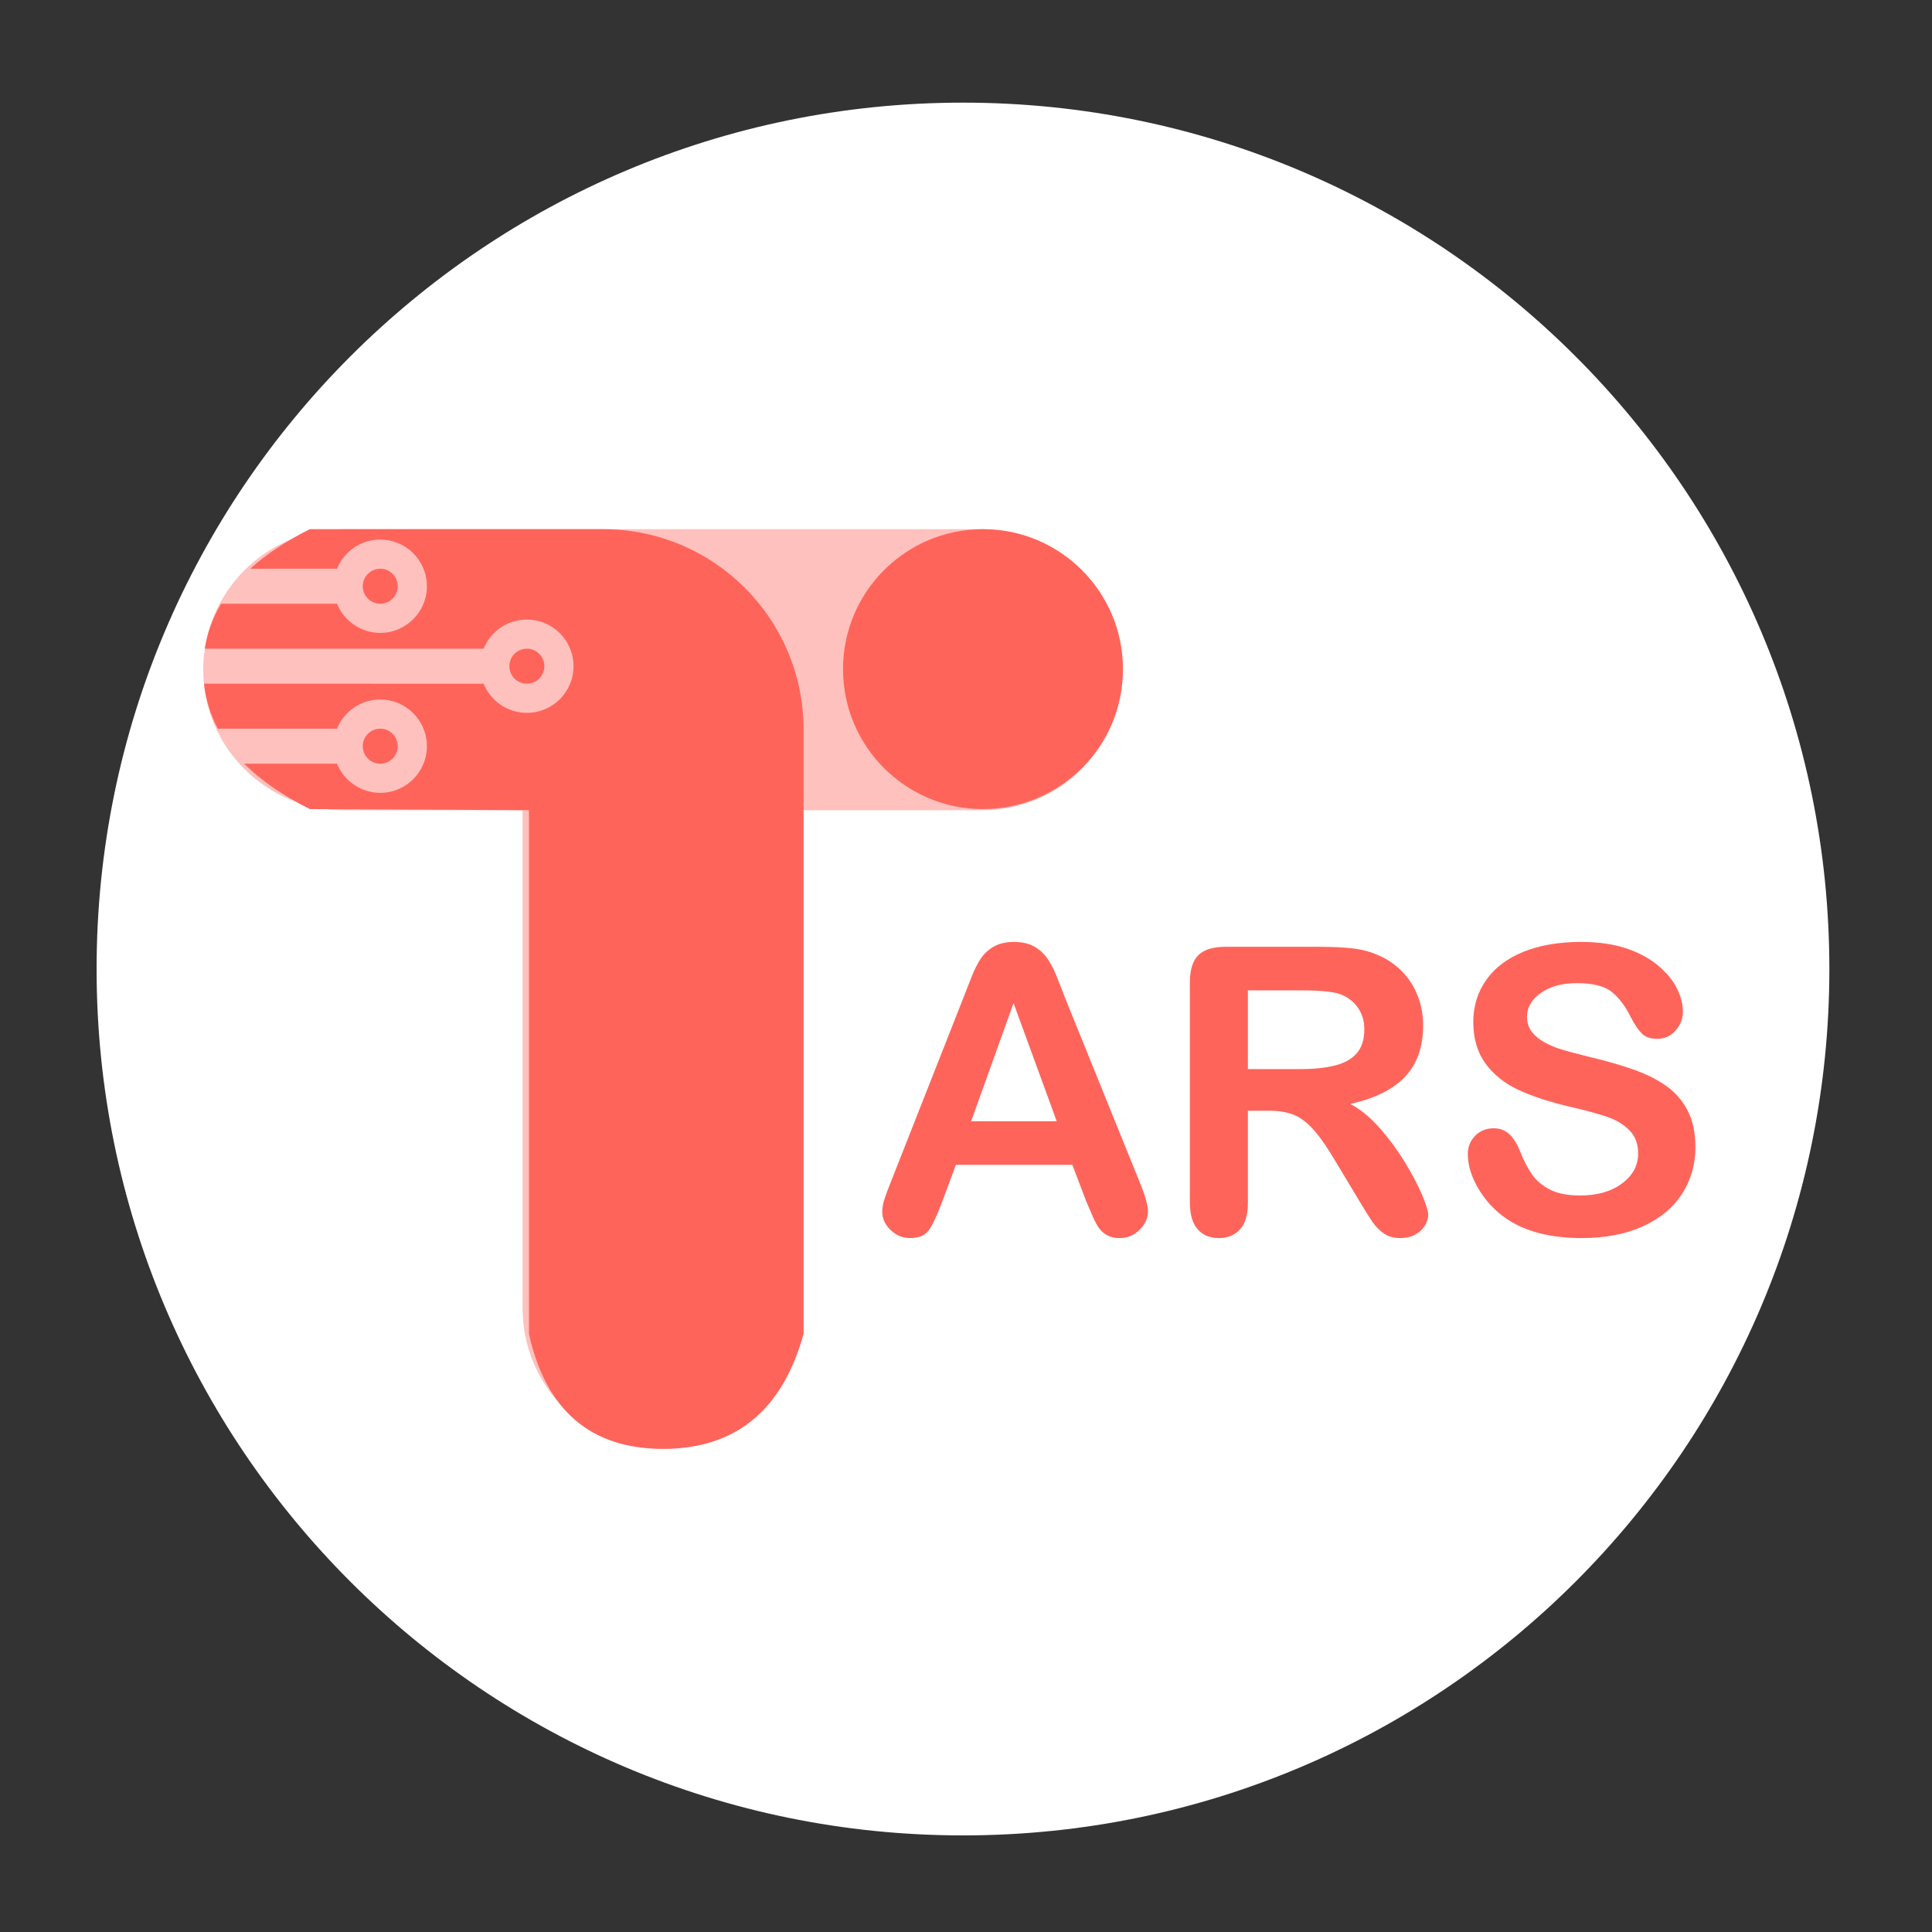
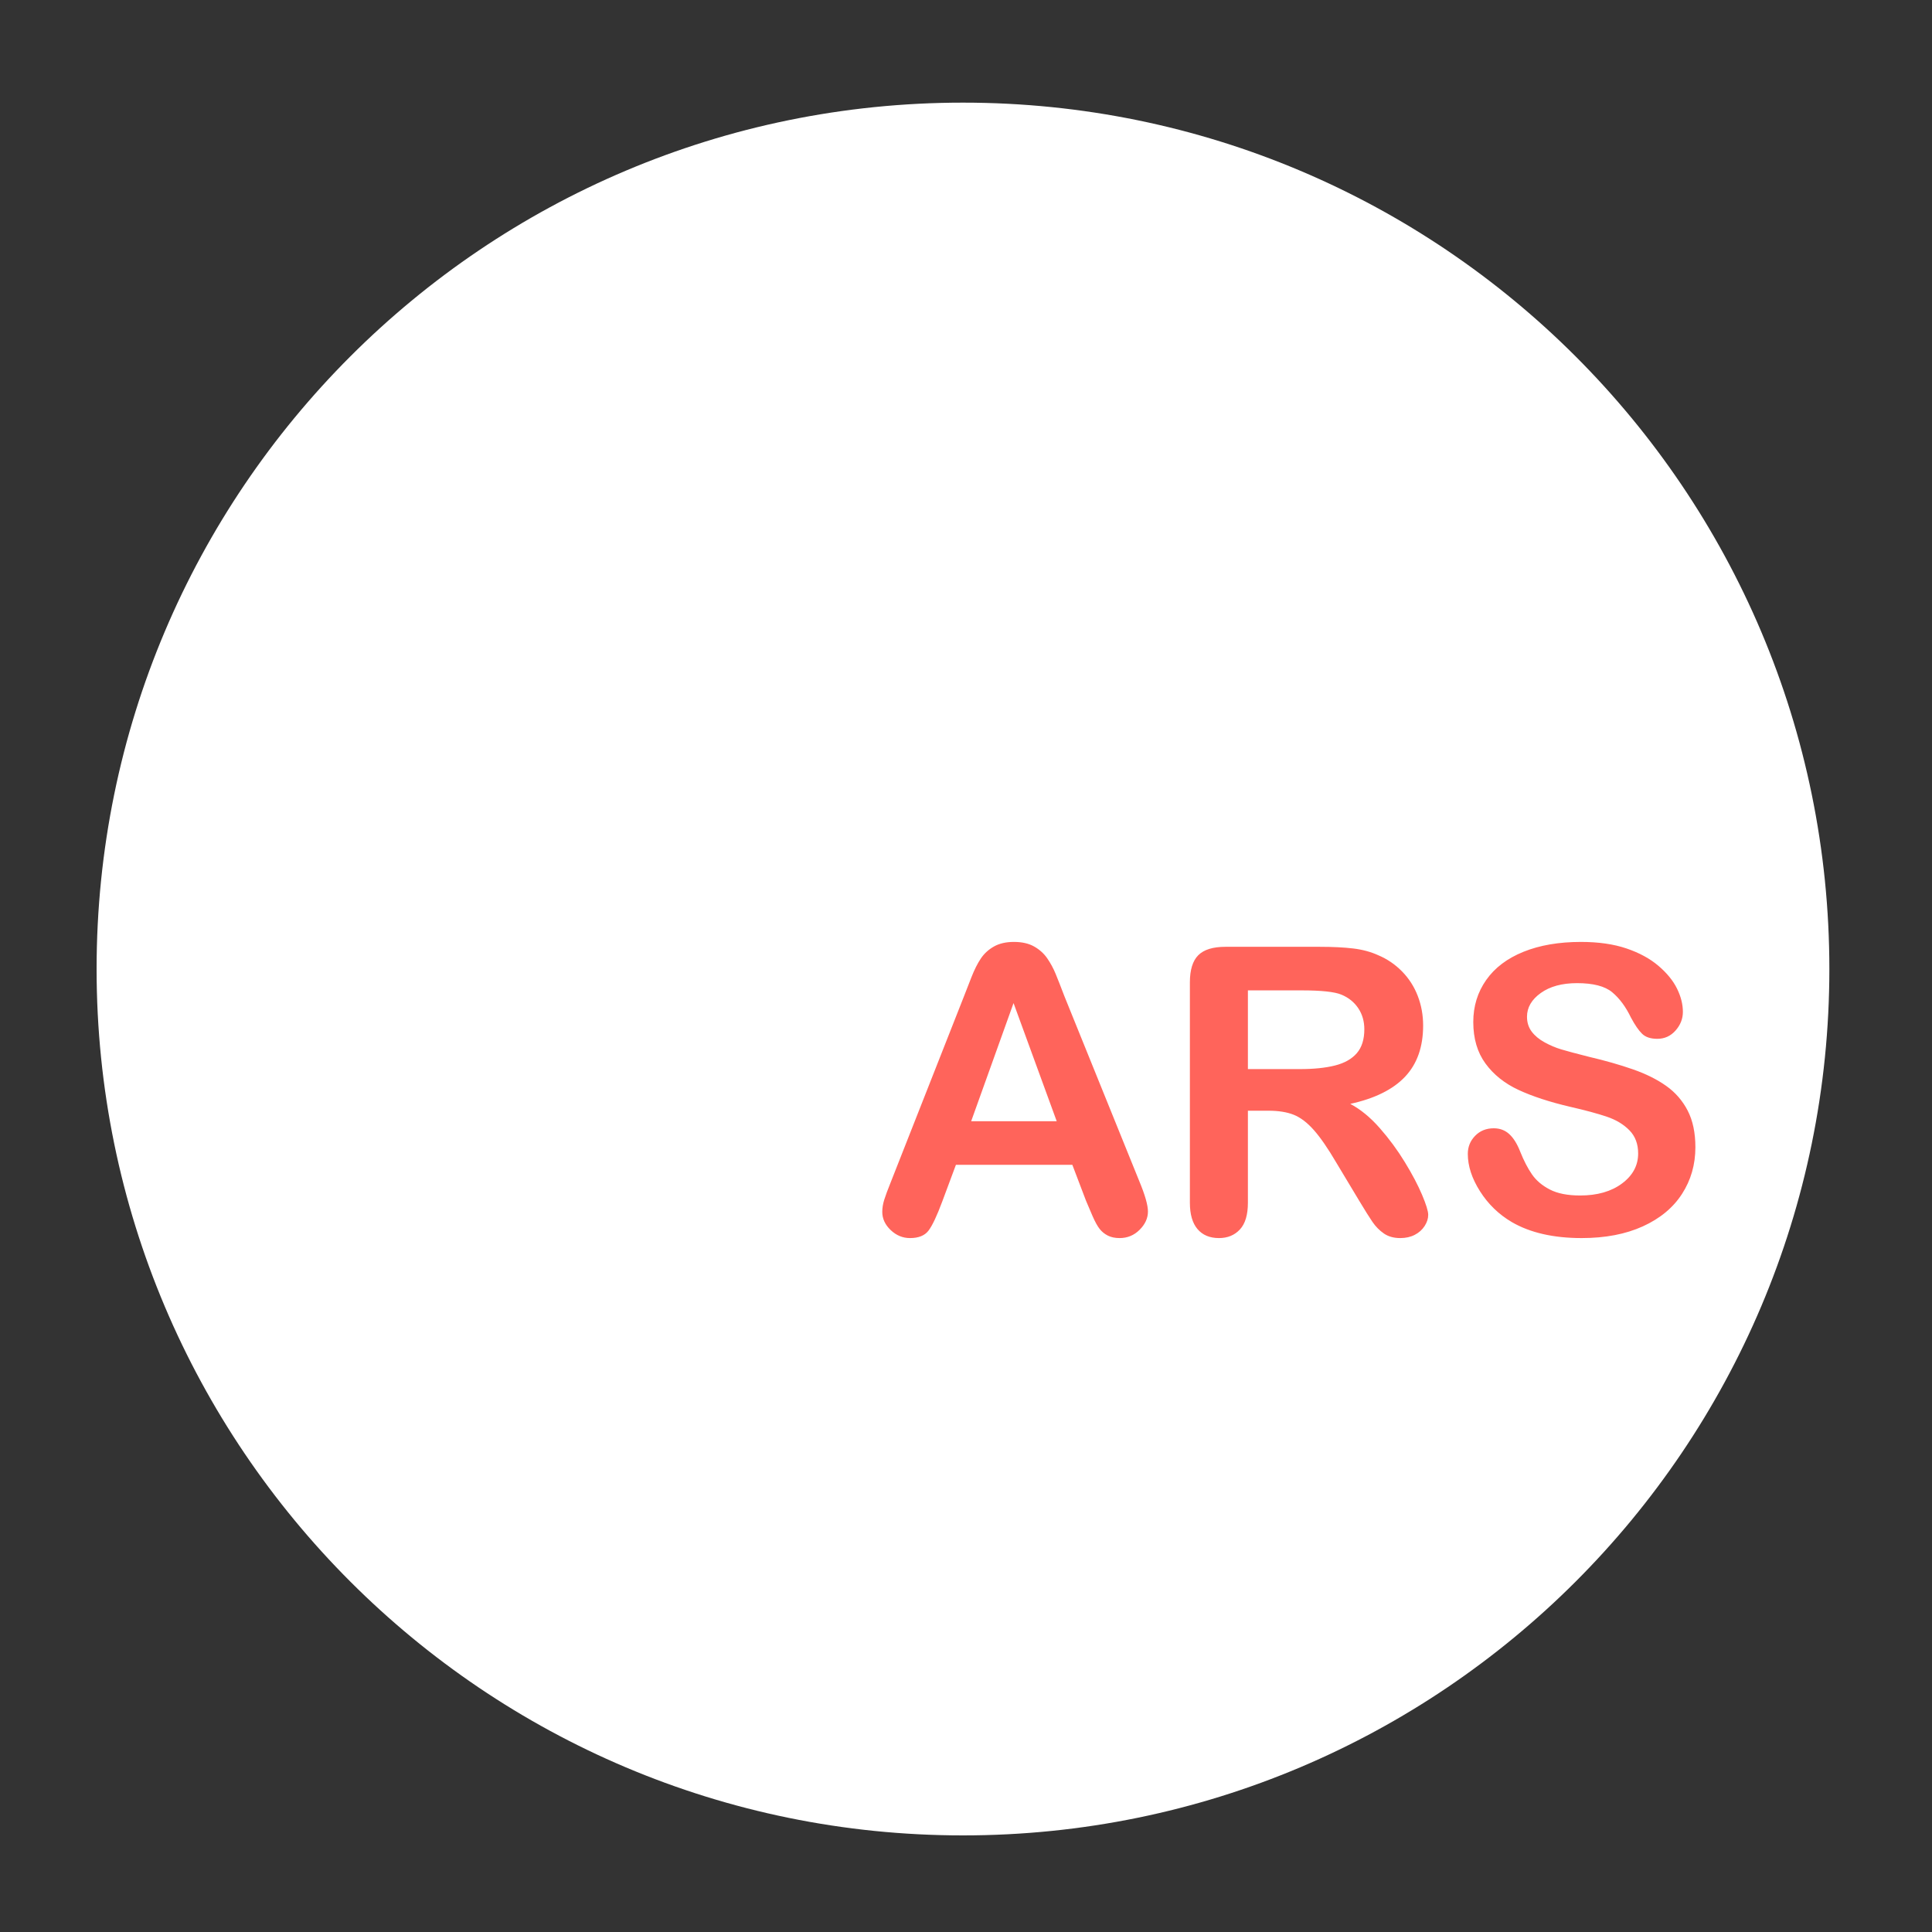
<svg xmlns="http://www.w3.org/2000/svg" width="320" height="320" viewBox="0 0 320 320">
  <rect x="0" y="0" width="320" height="320" fill="#333333" stroke="none" />
  <g id="Page-1">
    <g id="LOGIN-TARS">
      <g id="Group-21">
        <path id="Combined-Shape" fill="#ffffff" fill-rule="evenodd" stroke="none" d="M 303 160.5 C 303 239.753 238.753 304 159.5 304 C 80.247 304 16 239.753 16 160.5 C 16 81.247 80.247 17 159.5 17 C 238.753 17 303 81.247 303 160.5 Z" />
        <g id="Group-19">
-           <path id="path1" fill="#ff645b" fill-rule="evenodd" stroke="none" opacity="0.4" d="M 162.72 87.646 C 175.573 87.646 185.992 98.066 185.992 110.919 C 185.992 123.772 175.573 134.192 162.72 134.192 L 133.098 134.191 L 133.1 216.704 C 133.1 229.557 122.68 239.977 109.827 239.977 C 96.974 239.977 86.554 229.557 86.554 216.704 L 86.553 134.191 L 56.934 134.192 C 44.081 134.192 33.662 123.772 33.662 110.919 C 33.662 98.066 44.081 87.646 56.934 87.646 L 162.72 87.646 Z" />
-           <path id="Oval" fill="#ff645b" fill-rule="evenodd" stroke="none" d="M 185.992 110.827 C 185.992 123.629 175.614 134.008 162.812 134.008 C 150.009 134.008 139.631 123.629 139.631 110.827 C 139.631 98.025 150.009 87.646 162.812 87.646 C 175.614 87.646 185.992 98.025 185.992 110.827 Z" />
-           <path id="path2" fill="#ff645b" fill-rule="evenodd" stroke="none" d="M 55.817 126.488 C 56.963 129.32 59.74 131.317 62.982 131.317 C 67.25 131.317 70.709 127.858 70.709 123.59 C 70.709 119.323 67.25 115.863 62.982 115.863 C 59.74 115.863 56.963 117.861 55.817 120.693 L 55.817 120.693 L 36.081 120.693 C 34.841 118.358 34.077 115.874 33.791 113.241 L 80.102 113.242 C 81.248 116.073 84.024 118.071 87.267 118.071 C 91.535 118.071 94.994 114.611 94.994 110.344 C 94.994 106.077 91.535 102.617 87.267 102.617 C 84.024 102.617 81.248 104.615 80.102 107.446 L 80.102 107.446 L 33.919 107.445 C 34.329 104.807 35.232 102.324 36.627 99.994 L 55.817 99.995 C 56.963 102.827 59.74 104.825 62.982 104.825 C 67.25 104.825 70.709 101.365 70.709 97.098 C 70.709 92.83 67.25 89.371 62.982 89.371 C 59.74 89.371 56.963 91.368 55.817 94.2 L 55.817 94.2 L 41.453 94.199 C 44.08 91.807 47.369 89.623 51.323 87.646 L 99.892 87.646 C 118.232 87.646 133.1 102.514 133.1 120.854 L 133.1 220.936 C 129.574 233.63 121.816 239.977 109.827 239.977 C 97.838 239.977 90.433 233.63 87.612 220.936 L 87.612 134.192 L 51.323 134.008 C 46.843 131.768 43.215 129.261 40.44 126.489 Z M 62.982 120.693 C 64.583 120.693 65.88 121.99 65.88 123.59 C 65.88 125.19 64.583 126.488 62.982 126.488 C 61.382 126.488 60.085 125.19 60.085 123.59 C 60.085 121.99 61.382 120.693 62.982 120.693 Z M 87.267 107.446 C 88.867 107.446 90.165 108.744 90.165 110.344 C 90.165 111.944 88.867 113.242 87.267 113.242 C 85.667 113.242 84.369 111.944 84.369 110.344 C 84.369 108.744 85.667 107.446 87.267 107.446 Z M 62.982 94.2 C 64.583 94.2 65.88 95.498 65.88 97.098 C 65.88 98.698 64.583 99.995 62.982 99.995 C 61.382 99.995 60.085 98.698 60.085 97.098 C 60.085 95.498 61.382 94.2 62.982 94.2 Z" />
-         </g>
+           </g>
        <path id="TARS" fill="#ff645b" stroke="none" d="M 185.444 205.064 C 186.739 205.064 187.844 204.606 188.761 203.689 C 189.678 202.772 190.136 201.764 190.136 200.664 C 190.136 199.607 189.651 197.913 188.68 195.584 L 188.68 195.584 L 176.288 164.975 C 175.705 163.443 175.225 162.219 174.848 161.303 C 174.47 160.386 174.006 159.528 173.456 158.73 C 172.906 157.932 172.184 157.28 171.289 156.773 C 170.393 156.266 169.277 156.012 167.94 156.012 C 166.624 156.012 165.518 156.266 164.623 156.773 C 163.728 157.28 163.005 157.943 162.455 158.763 C 161.905 159.582 161.388 160.612 160.902 161.853 C 160.417 163.093 160.002 164.155 159.657 165.04 L 159.657 165.04 L 147.523 195.843 C 147.027 197.072 146.671 198.032 146.455 198.722 C 146.24 199.413 146.132 200.081 146.132 200.728 C 146.132 201.85 146.595 202.853 147.523 203.738 C 148.451 204.622 149.518 205.064 150.726 205.064 C 152.15 205.064 153.175 204.649 153.8 203.818 C 154.426 202.988 155.181 201.386 156.065 199.014 L 156.065 199.014 L 158.33 192.931 L 177.614 192.931 L 179.879 198.884 C 180.181 199.618 180.542 200.464 180.963 201.424 C 181.384 202.384 181.777 203.096 182.144 203.56 C 182.511 204.023 182.964 204.39 183.503 204.66 C 184.042 204.929 184.689 205.064 185.444 205.064 Z M 175.026 185.715 L 160.854 185.715 L 167.875 166.14 L 175.026 185.715 Z M 231.93 205.064 C 232.836 205.064 233.634 204.886 234.324 204.53 C 235.014 204.174 235.559 203.689 235.958 203.074 C 236.357 202.46 236.557 201.839 236.557 201.214 C 236.557 200.61 236.217 199.504 235.538 197.897 C 234.858 196.29 233.909 194.489 232.69 192.494 C 231.472 190.499 230.086 188.616 228.532 186.848 C 226.979 185.079 225.351 183.742 223.647 182.836 C 227.702 181.951 230.727 180.452 232.723 178.338 C 234.718 176.224 235.716 173.398 235.716 169.861 C 235.716 168.135 235.419 166.501 234.826 164.959 C 234.233 163.417 233.364 162.063 232.221 160.898 C 231.078 159.733 229.762 158.838 228.274 158.213 C 227.044 157.652 225.664 157.28 224.132 157.096 C 222.601 156.913 220.756 156.821 218.599 156.821 L 218.599 156.821 L 202.971 156.821 C 200.9 156.821 199.401 157.285 198.474 158.213 C 197.546 159.14 197.082 160.639 197.082 162.71 L 197.082 162.71 L 197.082 199.208 C 197.082 201.128 197.503 202.584 198.344 203.576 C 199.186 204.568 200.372 205.064 201.903 205.064 C 203.327 205.064 204.481 204.59 205.366 203.64 C 206.25 202.691 206.692 201.214 206.692 199.208 L 206.692 199.208 L 206.692 183.968 L 210.057 183.968 C 211.761 183.968 213.174 184.194 214.296 184.647 C 215.418 185.1 216.523 185.942 217.612 187.171 C 218.702 188.401 219.937 190.191 221.317 192.542 L 221.317 192.542 L 225.167 198.949 C 226.073 200.459 226.791 201.602 227.319 202.379 C 227.848 203.155 228.479 203.797 229.212 204.304 C 229.945 204.811 230.851 205.064 231.93 205.064 Z M 215.299 177.076 L 206.692 177.076 L 206.692 164.037 L 215.558 164.037 C 218.858 164.037 221.069 164.274 222.191 164.749 C 223.377 165.245 224.305 165.994 224.973 166.997 C 225.642 168 225.976 169.16 225.976 170.476 C 225.976 172.158 225.561 173.479 224.731 174.439 C 223.9 175.399 222.698 176.079 221.123 176.478 C 219.548 176.877 217.607 177.076 215.299 177.076 L 215.299 177.076 Z M 261.979 205.064 C 265.883 205.064 269.259 204.417 272.106 203.123 C 274.953 201.829 277.116 200.038 278.593 197.752 C 280.071 195.465 280.81 192.887 280.81 190.019 C 280.81 187.624 280.384 185.602 279.532 183.952 C 278.68 182.302 277.493 180.937 275.973 179.859 C 274.452 178.78 272.608 177.863 270.44 177.109 C 268.272 176.354 265.851 175.663 263.176 175.038 C 261.04 174.498 259.509 174.089 258.581 173.808 C 257.654 173.528 256.737 173.14 255.831 172.643 C 254.925 172.147 254.213 171.554 253.695 170.864 C 253.178 170.174 252.919 169.354 252.919 168.405 C 252.919 166.873 253.679 165.563 255.2 164.473 C 256.721 163.384 258.721 162.839 261.202 162.839 C 263.877 162.839 265.818 163.341 267.026 164.344 C 268.234 165.347 269.27 166.744 270.132 168.534 C 270.801 169.785 271.421 170.686 271.993 171.236 C 272.564 171.786 273.4 172.061 274.5 172.061 C 275.708 172.061 276.717 171.603 277.526 170.686 C 278.335 169.769 278.739 168.739 278.739 167.596 C 278.739 166.345 278.415 165.061 277.768 163.745 C 277.121 162.43 276.097 161.173 274.695 159.976 C 273.292 158.779 271.529 157.819 269.404 157.096 C 267.28 156.374 264.761 156.012 261.849 156.012 C 258.204 156.012 255.033 156.557 252.337 157.646 C 249.64 158.736 247.58 160.294 246.157 162.322 C 244.733 164.349 244.021 166.668 244.021 169.278 C 244.021 172.018 244.695 174.31 246.043 176.154 C 247.391 177.998 249.214 179.454 251.511 180.522 C 253.809 181.59 256.661 182.523 260.07 183.321 C 262.615 183.903 264.648 184.453 266.169 184.971 C 267.689 185.489 268.93 186.238 269.89 187.22 C 270.85 188.201 271.329 189.479 271.329 191.054 C 271.329 193.038 270.44 194.694 268.66 196.021 C 266.881 197.347 264.567 198.011 261.72 198.011 C 259.649 198.011 257.977 197.682 256.705 197.024 C 255.432 196.366 254.445 195.53 253.744 194.516 C 253.043 193.502 252.39 192.24 251.786 190.73 C 251.29 189.458 250.692 188.498 249.991 187.851 C 249.29 187.204 248.432 186.88 247.418 186.88 C 246.167 186.88 245.137 187.295 244.328 188.126 C 243.52 188.956 243.115 189.954 243.115 191.119 C 243.115 193.125 243.789 195.19 245.137 197.315 C 246.485 199.44 248.238 201.138 250.395 202.411 C 253.437 204.18 257.298 205.064 261.979 205.064 Z" />
      </g>
    </g>
  </g>
</svg>